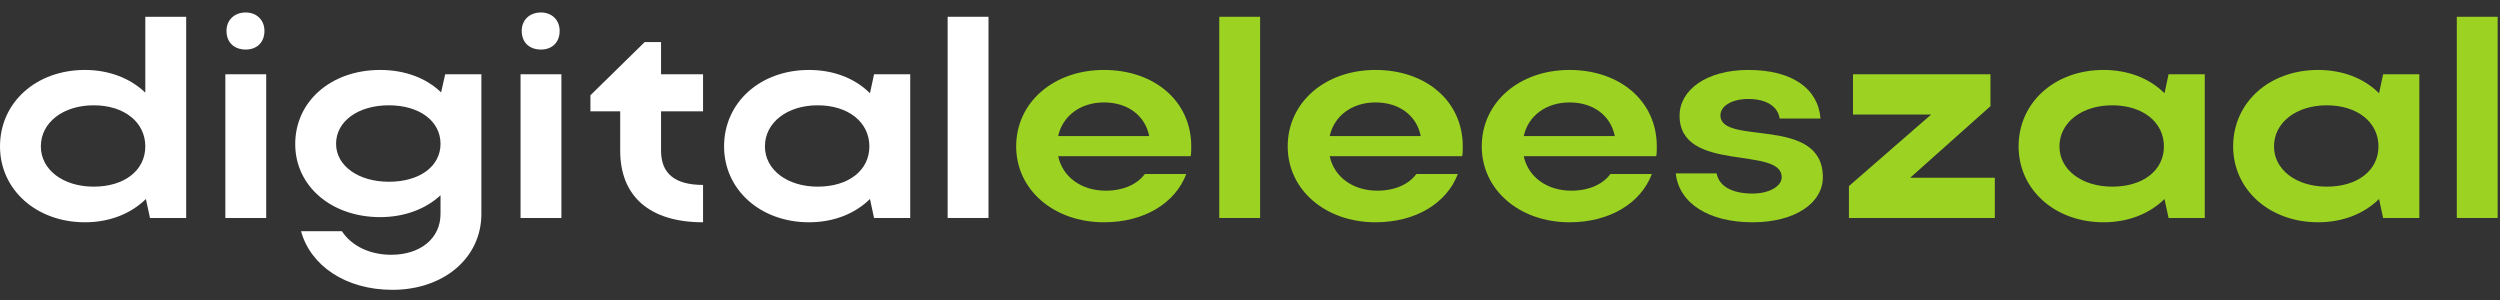
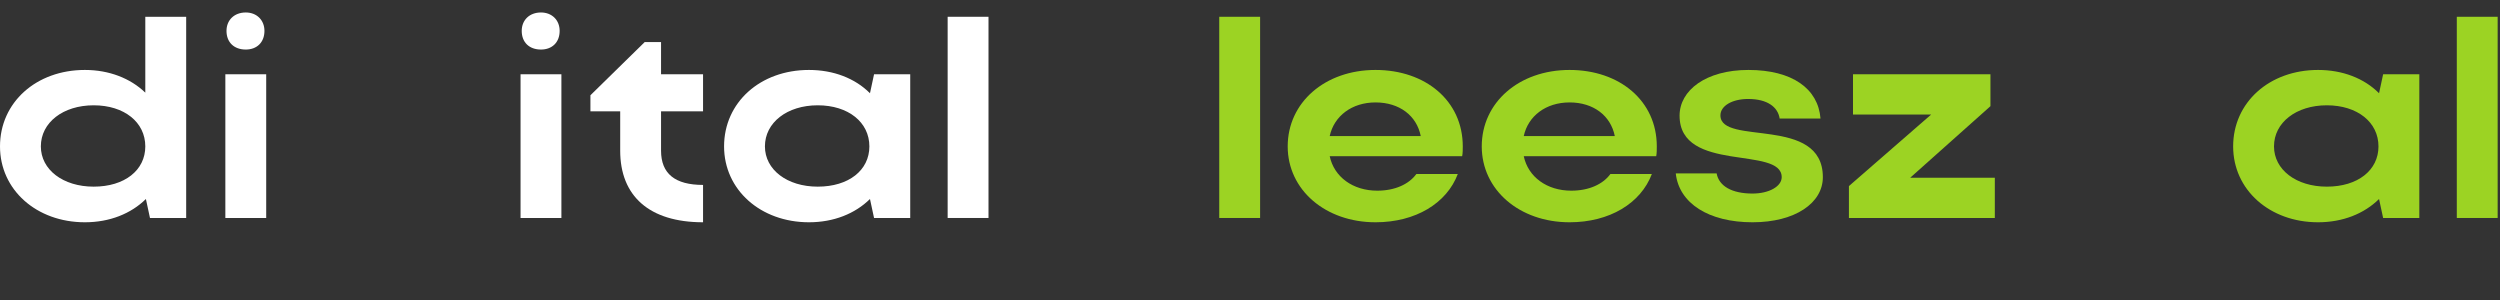
<svg xmlns="http://www.w3.org/2000/svg" width="100" height="12" viewBox="0 0 100 12" fill="none">
  <rect x="0" y="0" width="100" height="12" fill="#333333" stroke="none" />
  <path d="M99.906 0.671V8.719H98.272V0.671H99.906Z" fill="#9CD323" />
  <path d="M96.773 8.719H95.325L95.162 7.96C94.567 8.547 93.715 8.891 92.723 8.891C90.785 8.891 89.326 7.592 89.326 5.856C89.326 4.097 90.773 2.798 92.723 2.798C93.703 2.798 94.567 3.132 95.162 3.73L95.325 2.971H96.773V8.719ZM90.96 5.856C90.96 6.788 91.847 7.466 93.073 7.466C94.31 7.466 95.139 6.811 95.139 5.856C95.139 4.891 94.298 4.212 93.073 4.212C91.847 4.212 90.96 4.902 90.96 5.856Z" fill="#9CD323" />
-   <path d="M88.191 8.719H86.743L86.58 7.96C85.985 8.547 85.133 8.891 84.141 8.891C82.203 8.891 80.744 7.592 80.744 5.856C80.744 4.097 82.191 2.798 84.141 2.798C85.121 2.798 85.985 3.132 86.58 3.73L86.743 2.971H88.191V8.719ZM82.378 5.856C82.378 6.788 83.265 7.466 84.491 7.466C85.728 7.466 86.557 6.811 86.557 5.856C86.557 4.891 85.716 4.212 84.491 4.212C83.265 4.212 82.378 4.902 82.378 5.856Z" fill="#9CD323" />
  <path d="M74.12 4.58V2.971H79.618V4.247L76.408 7.109H79.793V8.719H73.957V7.443L77.248 4.58H74.12Z" fill="#9CD323" />
  <path d="M72.914 7.087C72.914 8.121 71.805 8.891 70.101 8.891C68.35 8.891 67.16 8.133 67.031 6.937H68.665C68.759 7.443 69.272 7.742 70.101 7.742C70.766 7.742 71.268 7.454 71.268 7.087C71.268 5.822 67.183 6.937 67.183 4.626C67.183 3.615 68.233 2.798 69.938 2.798C71.688 2.798 72.727 3.546 72.82 4.741H71.186C71.116 4.281 70.696 3.959 69.926 3.959C69.284 3.959 68.817 4.235 68.817 4.615C68.817 5.845 72.914 4.603 72.914 7.087Z" fill="#9CD323" />
  <path d="M66.249 6.247H60.95C61.125 7.075 61.872 7.627 62.853 7.627C63.553 7.627 64.113 7.374 64.417 6.96H66.074C65.631 8.133 64.382 8.891 62.783 8.891C60.775 8.891 59.27 7.592 59.27 5.856C59.27 4.097 60.764 2.798 62.783 2.798C64.778 2.798 66.272 4.028 66.272 5.856C66.272 5.983 66.272 6.121 66.249 6.247ZM60.95 5.443H64.592C64.428 4.626 63.74 4.097 62.783 4.097C61.837 4.097 61.125 4.638 60.95 5.443Z" fill="#9CD323" />
  <path d="M58.487 6.247H53.188C53.364 7.075 54.111 7.627 55.091 7.627C55.791 7.627 56.352 7.374 56.655 6.96H58.312C57.869 8.133 56.62 8.891 55.021 8.891C53.014 8.891 51.508 7.592 51.508 5.856C51.508 4.097 53.002 2.798 55.021 2.798C57.017 2.798 58.511 4.028 58.511 5.856C58.511 5.983 58.511 6.121 58.487 6.247ZM53.188 5.443H56.83C56.667 4.626 55.978 4.097 55.021 4.097C54.076 4.097 53.364 4.638 53.188 5.443Z" fill="#9CD323" />
  <path d="M50.404 0.671V8.719H48.77V0.671H50.404Z" fill="#9CD323" />
-   <path d="M47.626 6.247H42.327C42.502 7.075 43.249 7.627 44.23 7.627C44.93 7.627 45.49 7.374 45.794 6.96H47.451C47.008 8.133 45.759 8.891 44.16 8.891C42.152 8.891 40.647 7.592 40.647 5.856C40.647 4.097 42.141 2.798 44.16 2.798C46.156 2.798 47.65 4.028 47.65 5.856C47.65 5.983 47.65 6.121 47.626 6.247ZM42.327 5.443H45.969C45.805 4.626 45.117 4.097 44.16 4.097C43.214 4.097 42.502 4.638 42.327 5.443Z" fill="#9CD323" />
  <path d="M39.54 0.671V8.719H37.906V0.671H39.54Z" fill="white" />
  <path d="M36.409 8.719H34.962L34.799 7.96C34.203 8.547 33.351 8.891 32.359 8.891C30.422 8.891 28.963 7.592 28.963 5.856C28.963 4.097 30.41 2.798 32.359 2.798C33.34 2.798 34.203 3.132 34.799 3.73L34.962 2.971H36.409V8.719ZM30.597 5.856C30.597 6.788 31.484 7.466 32.709 7.466C33.947 7.466 34.775 6.811 34.775 5.856C34.775 4.891 33.935 4.212 32.709 4.212C31.484 4.212 30.597 4.902 30.597 5.856Z" fill="white" />
  <path d="M26.442 4.454V6.029C26.442 6.948 27.002 7.397 28.122 7.397V8.891C25.963 8.891 24.808 7.834 24.808 6.029V4.454H23.617V3.81L25.788 1.683H26.442V2.971H28.122V4.454H26.442Z" fill="white" />
  <path d="M20.869 1.235C20.869 0.809 21.172 0.499 21.639 0.499C22.083 0.499 22.386 0.809 22.386 1.235C22.386 1.695 22.083 1.982 21.639 1.982C21.172 1.982 20.869 1.695 20.869 1.235ZM22.456 8.719H20.822V2.971H22.456V8.719Z" fill="white" />
-   <path d="M17.621 8.558V7.811C17.026 8.363 16.174 8.685 15.205 8.685C13.268 8.685 11.809 7.454 11.809 5.764C11.809 4.04 13.256 2.798 15.205 2.798C16.197 2.798 17.049 3.12 17.644 3.695L17.808 2.971H19.255V8.558C19.255 10.317 17.75 11.593 15.695 11.593C13.816 11.593 12.415 10.616 12.042 9.248H13.676C14.05 9.823 14.773 10.191 15.649 10.191C16.816 10.191 17.621 9.535 17.621 8.558ZM13.443 5.753C13.443 6.627 14.33 7.27 15.555 7.27C16.792 7.27 17.621 6.65 17.621 5.753C17.621 4.845 16.781 4.212 15.555 4.212C14.33 4.212 13.443 4.845 13.443 5.753Z" fill="white" />
-   <path d="M9.06 1.235C9.06 0.809 9.364 0.499 9.831 0.499C10.274 0.499 10.578 0.809 10.578 1.235C10.578 1.695 10.274 1.982 9.831 1.982C9.364 1.982 9.06 1.695 9.06 1.235ZM10.648 8.719H9.014V2.971H10.648V8.719Z" fill="white" />
+   <path d="M9.06 1.235C9.06 0.809 9.364 0.499 9.831 0.499C10.274 0.499 10.578 0.809 10.578 1.235C10.578 1.695 10.274 1.982 9.831 1.982C9.364 1.982 9.06 1.695 9.06 1.235M10.648 8.719H9.014V2.971H10.648V8.719Z" fill="white" />
  <path d="M7.447 8.719H5.999L5.836 7.96C5.241 8.546 4.389 8.891 3.396 8.891C1.459 8.891 0 7.592 0 5.856C0 4.097 1.447 2.798 3.396 2.798C4.365 2.798 5.217 3.132 5.812 3.706V0.671H7.447V8.719ZM1.634 5.856C1.634 6.787 2.521 7.466 3.747 7.466C4.984 7.466 5.812 6.81 5.812 5.856C5.812 4.891 4.972 4.212 3.747 4.212C2.521 4.212 1.634 4.902 1.634 5.856Z" fill="white" />
</svg>